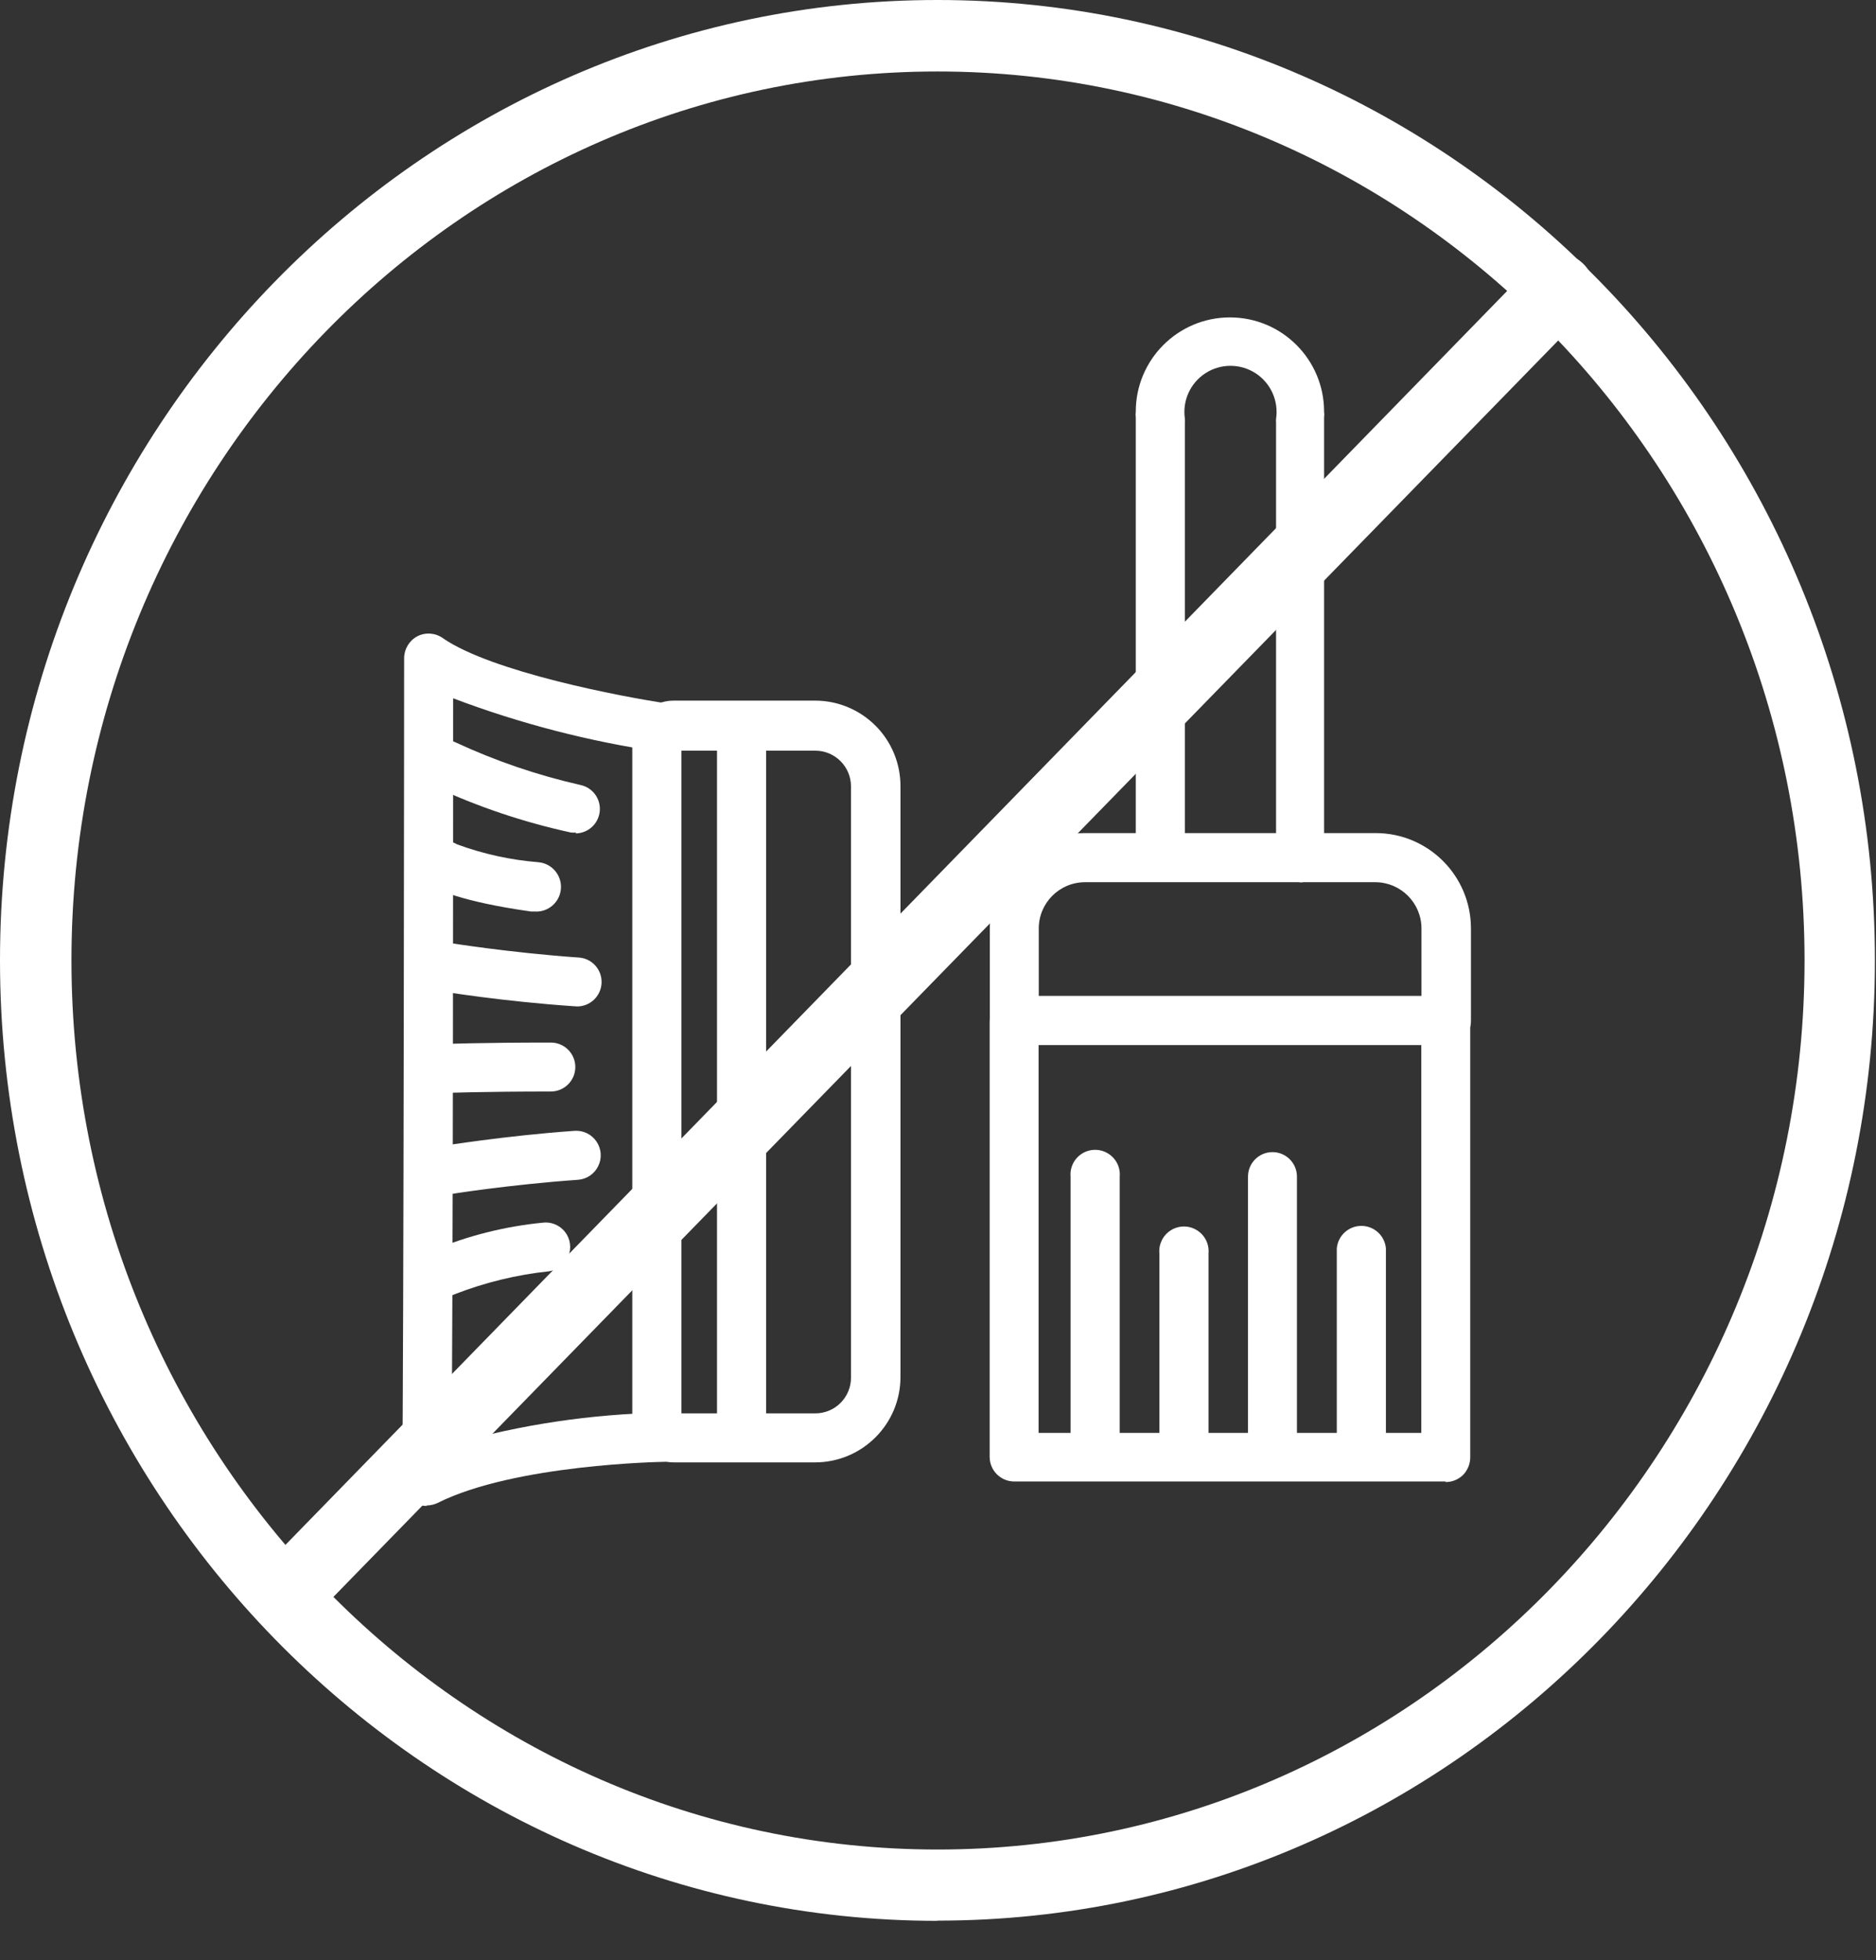
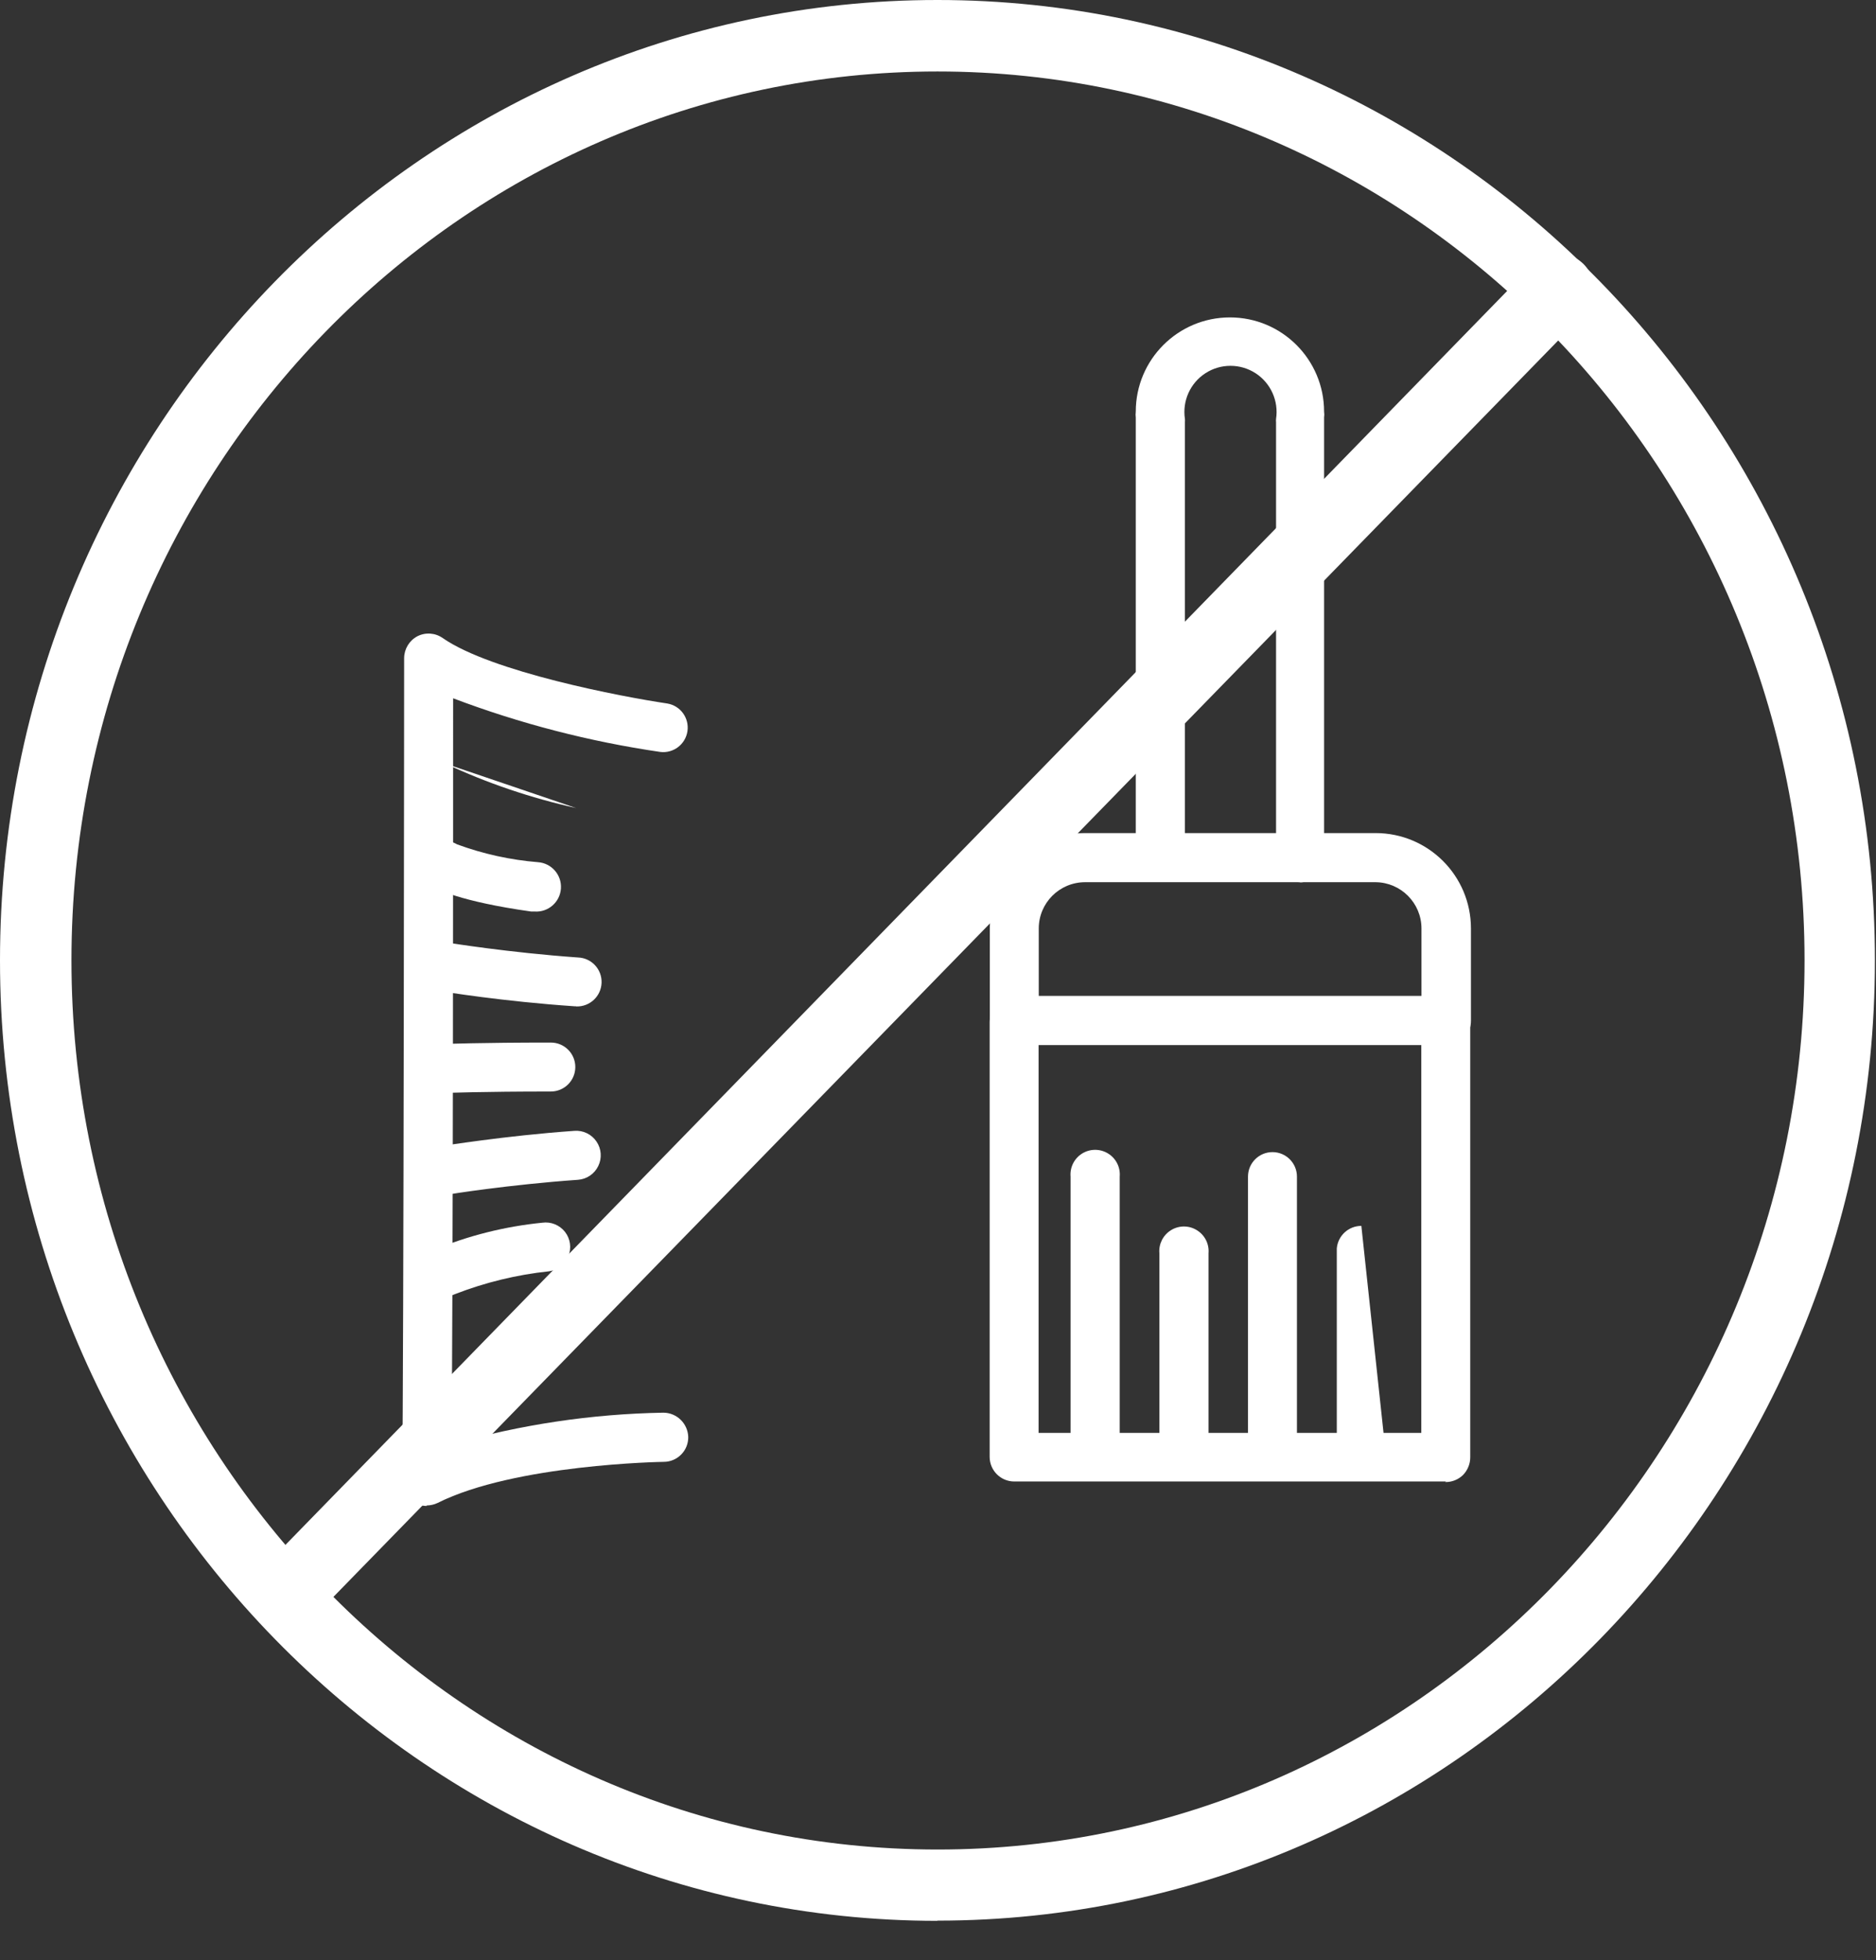
<svg xmlns="http://www.w3.org/2000/svg" width="45px" height="47px" viewBox="0 0 45 47" version="1.1">
  <rect x="0" y="0" width="45" height="47" fill="#333333" stroke="none" />
  <title>low-main-icon-white</title>
  <desc>Created with Sketch.</desc>
  <g id="Homepage" stroke="none" stroke-width="1" fill="none" fill-rule="evenodd">
    <g id="low-main-icon-white" fill="#FFFFFF" fill-rule="nonzero">
      <path d="M31.196,21.154 L31.196,21.154 C30.873,21.154 30.611,20.894 30.609,20.571 L30.609,10.123 C30.606,10.097 30.606,10.071 30.609,10.046 C30.675,9.615 30.482,9.186 30.117,8.949 C29.751,8.713 29.28,8.713 28.915,8.949 C28.549,9.186 28.357,9.615 28.423,10.046 C28.425,10.07 28.425,10.094 28.423,10.119 L28.423,20.571 C28.397,20.877 28.141,21.113 27.834,21.113 C27.526,21.113 27.27,20.877 27.244,20.571 L27.244,10.016 C27.238,9.967 27.238,9.918 27.244,9.87 C27.244,8.623 28.255,7.611 29.503,7.611 C30.75,7.611 31.761,8.623 31.761,9.87 C31.768,9.917 31.768,9.965 31.761,10.011 L31.761,20.571 C31.759,20.896 31.495,21.159 31.17,21.159" id="Path" />
      <path d="M34.684,35.524 L24.326,35.524 C24.001,35.522 23.739,35.258 23.739,34.933 L23.739,24.501 C23.739,24.177 24.001,23.914 24.326,23.914 C24.65,23.914 24.913,24.177 24.913,24.501 L24.913,34.359 L34.093,34.359 L34.093,24.501 C34.093,24.292 34.205,24.098 34.386,23.993 C34.568,23.888 34.792,23.888 34.974,23.993 C35.155,24.098 35.267,24.292 35.267,24.501 L35.267,34.937 C35.269,35.097 35.207,35.251 35.096,35.366 C34.982,35.479 34.827,35.541 34.667,35.537" id="Path" />
      <path d="M24.917,23.88 L34.097,23.88 L34.097,22.26 C34.095,21.654 33.606,21.161 33,21.154 L26.023,21.154 C25.413,21.157 24.919,21.65 24.917,22.26 L24.917,23.88 Z M34.684,25.059 L24.33,25.059 C24.174,25.059 24.025,24.997 23.915,24.887 C23.805,24.776 23.743,24.627 23.743,24.471 L23.743,22.26 C23.743,21 24.763,19.978 26.023,19.976 L33,19.976 C34.261,19.978 35.282,20.999 35.284,22.26 L35.284,24.471 C35.286,24.632 35.223,24.787 35.109,24.9 C34.996,25.014 34.84,25.076 34.68,25.071" id="Shape" />
      <path d="M26.267,35.477 L26.267,35.477 C26.111,35.477 25.962,35.415 25.852,35.305 C25.742,35.195 25.68,35.046 25.68,34.89 L25.68,28.213 C25.661,27.99 25.769,27.776 25.959,27.659 C26.149,27.542 26.389,27.542 26.579,27.659 C26.77,27.776 26.878,27.99 26.859,28.213 L26.859,34.89 C26.859,35.046 26.797,35.195 26.687,35.305 C26.576,35.415 26.427,35.477 26.271,35.477" id="Path" />
      <path d="M28.397,35.477 L28.397,35.477 C28.241,35.477 28.092,35.415 27.982,35.305 C27.872,35.195 27.81,35.046 27.81,34.89 L27.81,30.051 C27.791,29.829 27.899,29.615 28.089,29.498 C28.279,29.38 28.519,29.38 28.709,29.498 C28.9,29.615 29.008,29.829 28.989,30.051 L28.989,34.89 C28.989,35.046 28.927,35.195 28.817,35.305 C28.706,35.415 28.557,35.477 28.401,35.477" id="Path" />
      <path d="M30.527,35.481 L30.527,35.481 C30.201,35.481 29.936,35.217 29.936,34.89 L29.936,28.213 C29.936,27.889 30.199,27.626 30.523,27.626 C30.847,27.626 31.11,27.889 31.11,28.213 L31.11,34.89 C31.111,35.046 31.05,35.197 30.94,35.308 C30.829,35.419 30.679,35.481 30.523,35.481" id="Path" />
-       <path d="M32.653,35.477 L32.653,35.477 C32.497,35.477 32.348,35.415 32.238,35.305 C32.128,35.195 32.066,35.046 32.066,34.89 L32.066,29.936 C32.092,29.63 32.348,29.395 32.655,29.395 C32.962,29.395 33.218,29.63 33.244,29.936 L33.244,34.89 C33.244,35.046 33.182,35.196 33.071,35.307 C32.96,35.417 32.809,35.478 32.653,35.477" id="Path" />
+       <path d="M32.653,35.477 L32.653,35.477 C32.497,35.477 32.348,35.415 32.238,35.305 C32.128,35.195 32.066,35.046 32.066,34.89 L32.066,29.936 C32.092,29.63 32.348,29.395 32.655,29.395 L33.244,34.89 C33.244,35.046 33.182,35.196 33.071,35.307 C32.96,35.417 32.809,35.478 32.653,35.477" id="Path" />
      <path d="M10.234,36.111 C10.077,36.111 9.926,36.048 9.816,35.936 C9.706,35.824 9.645,35.673 9.647,35.516 C9.686,32.627 9.694,15.947 9.694,15.78 C9.696,15.561 9.817,15.36 10.011,15.257 C10.206,15.157 10.441,15.173 10.62,15.3 C11.786,16.11 14.906,16.706 16.007,16.869 C16.322,16.922 16.536,17.217 16.49,17.533 C16.443,17.849 16.153,18.07 15.836,18.03 C14.138,17.782 12.473,17.351 10.869,16.744 C10.869,20.061 10.869,30.866 10.83,34.633 C12.484,34.159 14.193,33.904 15.913,33.874 C16.236,33.876 16.499,34.134 16.509,34.457 C16.511,34.614 16.451,34.765 16.341,34.876 C16.232,34.988 16.082,35.052 15.926,35.053 C15.891,35.053 12.351,35.109 10.496,36.039 C10.414,36.078 10.325,36.098 10.234,36.099" id="Path" />
-       <path d="M16.346,33.891 L19.556,33.891 C20.029,33.891 20.413,33.508 20.413,33.034 L20.413,18.857 C20.413,18.384 20.029,18 19.556,18 L16.346,18 L16.346,33.891 Z M19.556,35.066 L16.157,35.066 C15.61,35.066 15.167,34.622 15.167,34.076 L15.167,17.79 C15.167,17.243 15.61,16.8 16.157,16.8 L19.556,16.8 C20.1,16.801 20.621,17.019 21.005,17.405 C21.388,17.79 21.602,18.313 21.6,18.857 L21.6,33.021 C21.598,34.149 20.684,35.063 19.556,35.066" id="Shape" />
-       <path d="M17.79,34.907 C17.465,34.907 17.201,34.645 17.199,34.32 L17.199,17.884 C17.225,17.578 17.481,17.343 17.788,17.343 C18.095,17.343 18.351,17.578 18.377,17.884 L18.377,34.32 C18.375,34.643 18.113,34.905 17.79,34.907" id="Path" />
      <path d="M10.667,30.497 C11.443,30.188 12.258,29.987 13.089,29.901" id="Path" />
      <path d="M10.671,31.084 C10.398,31.086 10.159,30.898 10.097,30.631 C10.034,30.365 10.164,30.091 10.41,29.97 C11.239,29.627 12.114,29.408 13.007,29.319 C13.215,29.289 13.423,29.374 13.553,29.539 C13.682,29.705 13.713,29.927 13.634,30.122 C13.555,30.317 13.378,30.455 13.17,30.484 C12.399,30.565 11.643,30.749 10.92,31.029 C10.842,31.066 10.757,31.085 10.671,31.084" id="Path" />
      <path d="M10.667,28.059 C10.667,28.059 12.129,27.823 13.821,27.703" id="Path" />
      <path d="M10.667,28.646 C10.363,28.643 10.112,28.409 10.087,28.106 C10.063,27.803 10.273,27.532 10.573,27.48 C10.633,27.48 12.081,27.236 13.779,27.116 C13.988,27.1 14.19,27.198 14.308,27.372 C14.427,27.546 14.443,27.77 14.351,27.959 C14.26,28.149 14.074,28.275 13.864,28.29 C12.214,28.406 10.774,28.637 10.761,28.641 L10.667,28.641" id="Path" />
-       <path d="M10.667,25.62 C10.667,25.62 11.524,25.586 13.204,25.586" id="Path" />
      <path d="M10.667,26.207 C10.457,26.212 10.261,26.104 10.152,25.925 C10.043,25.745 10.038,25.522 10.139,25.338 C10.24,25.154 10.432,25.037 10.641,25.033 C10.68,25.033 11.52,24.999 13.213,24.999 C13.537,24.999 13.8,25.261 13.8,25.586 C13.8,25.91 13.537,26.173 13.213,26.173 C11.559,26.173 10.71,26.207 10.701,26.207 L10.676,26.207" id="Path" />
-       <path d="M10.667,23.181 C10.667,23.181 12.129,23.421 13.821,23.537" id="Path" />
      <path d="M13.821,24.129 L13.779,24.129 C12.064,24.013 10.633,23.777 10.573,23.769 C10.252,23.716 10.034,23.414 10.086,23.094 C10.139,22.773 10.441,22.555 10.761,22.607 C10.761,22.607 12.219,22.843 13.864,22.959 C14.189,22.97 14.442,23.243 14.43,23.567 C14.418,23.891 14.146,24.145 13.821,24.133" id="Path" />
      <path d="M10.667,20.743 C10.667,20.743 11.13,21.03 12.81,21.27" id="Path" />
      <path d="M12.823,21.857 L12.741,21.857 C11.027,21.617 10.453,21.309 10.359,21.253 C10.08,21.086 9.99,20.725 10.157,20.447 C10.324,20.169 10.685,20.079 10.963,20.246 C11.588,20.476 12.241,20.62 12.904,20.674 C13.231,20.697 13.477,20.98 13.455,21.306 C13.433,21.633 13.149,21.88 12.823,21.857" id="Path" />
      <path d="M10.667,18.304 C11.676,18.776 12.734,19.135 13.821,19.376" id="Path" />
-       <path d="M13.821,19.963 C13.78,19.967 13.738,19.967 13.697,19.963 C12.564,19.717 11.461,19.346 10.41,18.857 C10.118,18.715 9.996,18.363 10.138,18.071 C10.28,17.778 10.632,17.657 10.924,17.799 C11.885,18.246 12.891,18.589 13.924,18.823 C14.218,18.885 14.417,19.159 14.386,19.457 C14.355,19.756 14.104,19.983 13.804,19.984" id="Path" />
      <path d="M22.487,1.714 C11.027,1.714 1.714,11.271 1.714,23.027 C1.714,34.783 11.031,44.349 22.491,44.349 C33.951,44.349 43.286,34.783 43.286,23.027 C43.286,11.271 33.943,1.714 22.487,1.714 M22.487,46.059 C10.089,46.054 0,35.726 0,23.027 C0,10.329 10.089,0 22.487,0 C34.886,0 44.974,10.329 44.974,23.027 C44.974,35.726 34.886,46.054 22.487,46.054" id="Shape" />
      <path d="M6.99,38.957 C6.768,38.957 6.554,38.871 6.394,38.717 C6.062,38.383 6.062,37.843 6.394,37.509 L36.711,6.403 C36.916,6.149 37.246,6.032 37.565,6.102 C37.883,6.173 38.134,6.417 38.212,6.734 C38.29,7.05 38.182,7.384 37.933,7.594 L7.599,38.7 C7.438,38.864 7.219,38.956 6.99,38.957" id="Path" />
    </g>
  </g>
</svg>